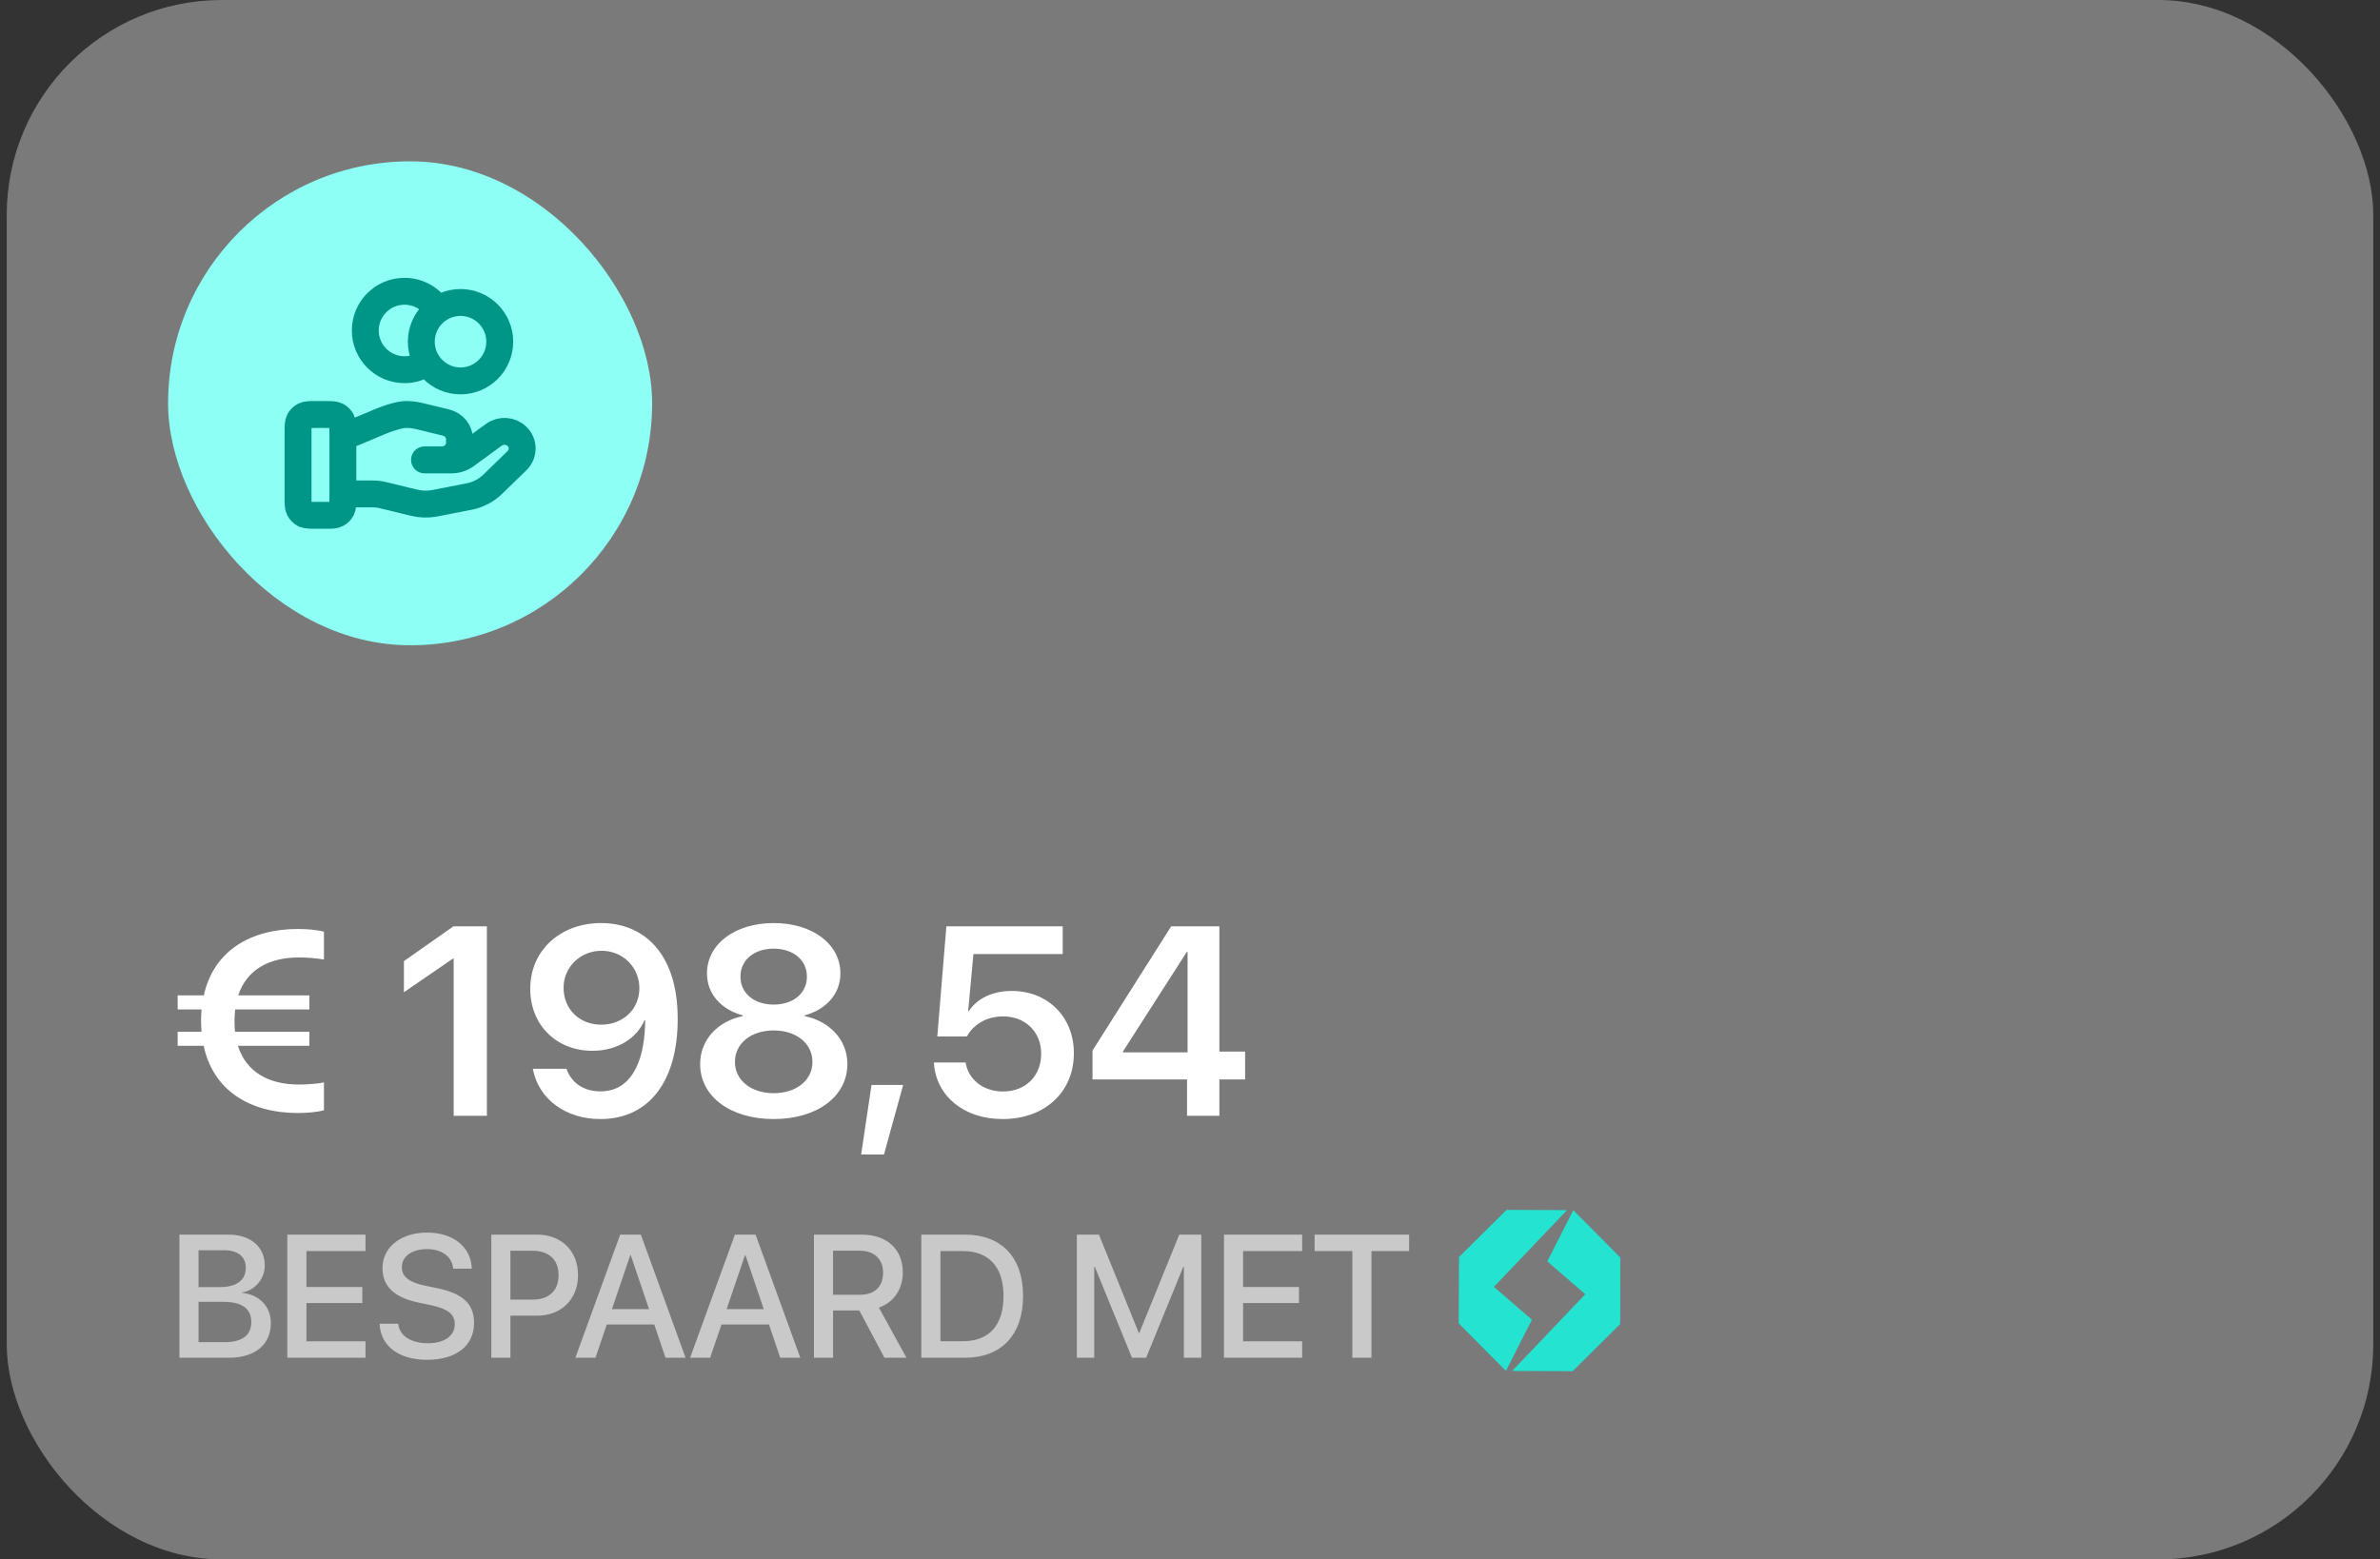
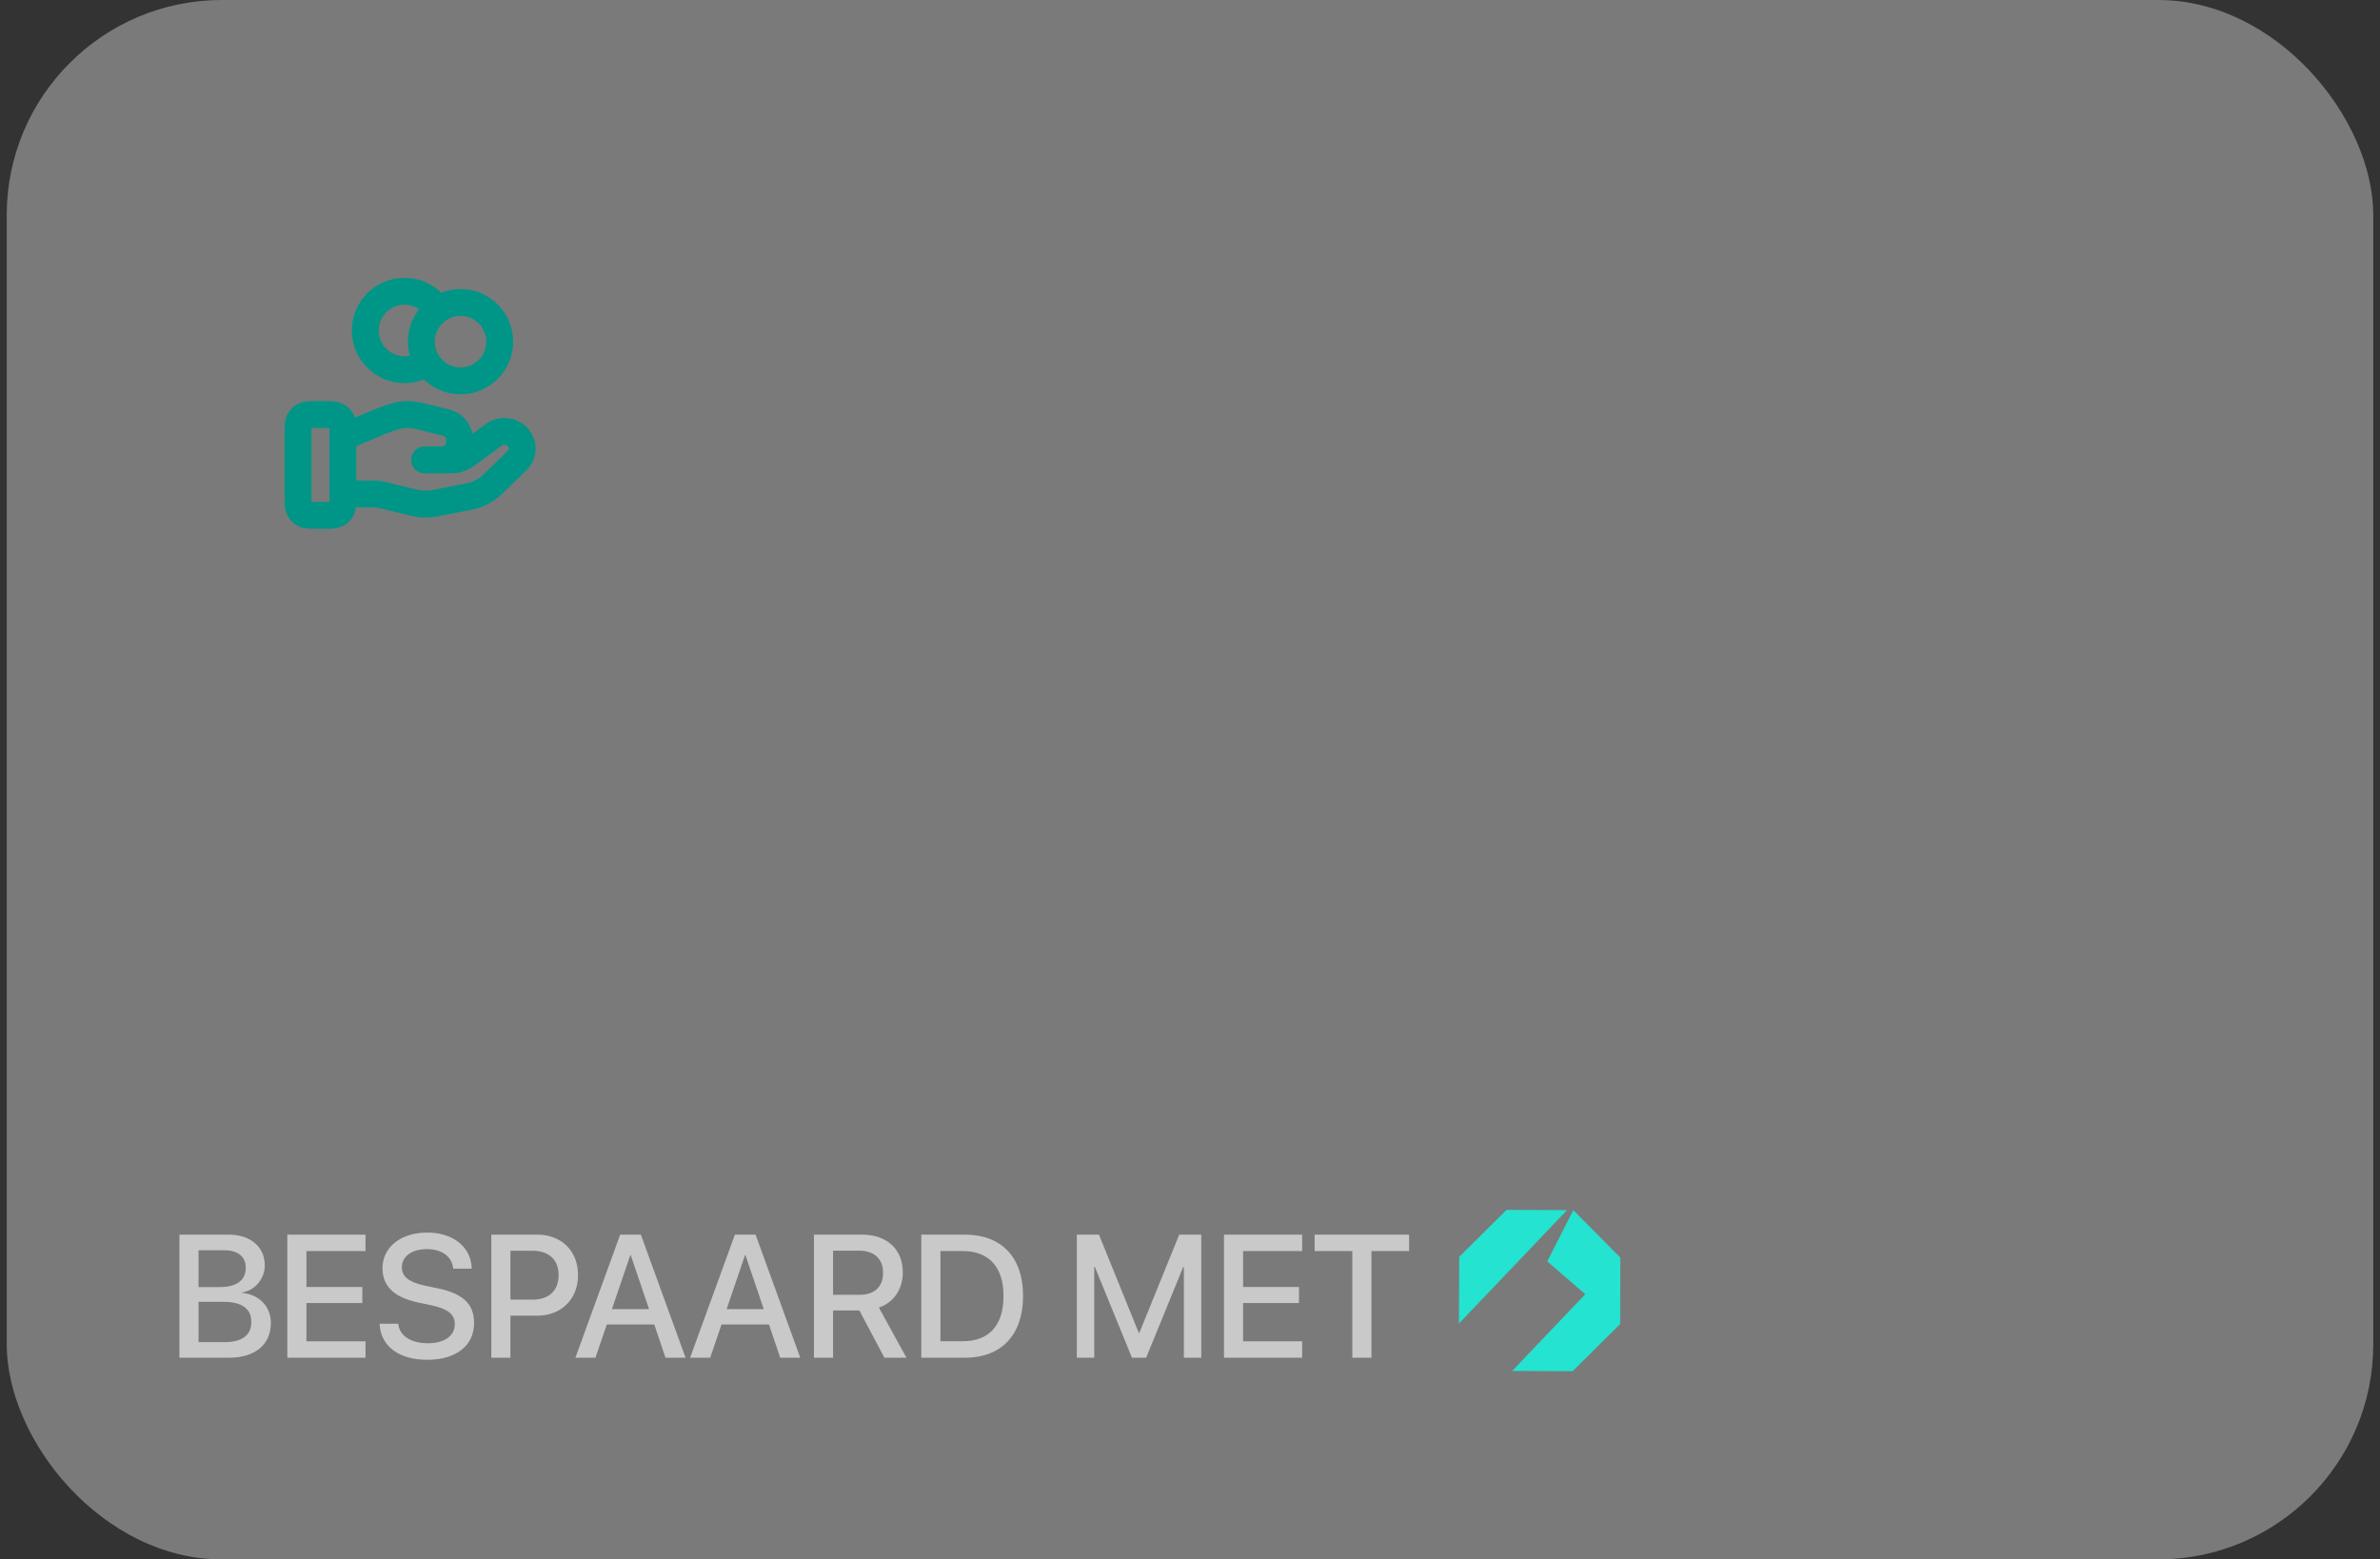
<svg xmlns="http://www.w3.org/2000/svg" width="177" height="116" viewBox="0 0 177 116" fill="none">
  <rect x="0" y="0" width="177" height="116" fill="#333333" stroke="none" />
  <rect x="0.5" width="176" height="116" rx="16" fill="white" fill-opacity="0.35" />
-   <rect x="12.5" y="12" width="36" height="36" rx="18" fill="#8EFFF4" />
  <path d="M31.774 26.96C31.297 27.3 30.713 27.5 30.083 27.5C28.472 27.5 27.166 26.195 27.166 24.584C27.166 22.973 28.472 21.667 30.083 21.667C31.127 21.667 32.043 22.216 32.558 23.04M25.499 36.74H27.675C27.958 36.74 28.24 36.773 28.515 36.841L30.813 37.399C31.312 37.521 31.832 37.533 32.336 37.435L34.877 36.94C35.548 36.81 36.166 36.488 36.65 36.017L38.448 34.268C38.961 33.77 38.961 32.961 38.448 32.461C37.985 32.011 37.253 31.961 36.73 32.342L34.635 33.871C34.335 34.09 33.97 34.209 33.594 34.209H31.571L32.859 34.209C33.584 34.209 34.173 33.636 34.173 32.93V32.675C34.173 32.088 33.762 31.577 33.178 31.435L31.19 30.952C30.866 30.873 30.535 30.834 30.202 30.834C29.398 30.834 27.943 31.499 27.943 31.499L25.499 32.521M37.166 25.417C37.166 27.028 35.86 28.334 34.249 28.334C32.639 28.334 31.333 27.028 31.333 25.417C31.333 23.806 32.639 22.5 34.249 22.5C35.86 22.5 37.166 23.806 37.166 25.417ZM22.166 32.167L22.166 37C22.166 37.467 22.166 37.7 22.257 37.879C22.337 38.035 22.464 38.163 22.621 38.243C22.799 38.334 23.033 38.334 23.499 38.334H24.166C24.633 38.334 24.866 38.334 25.044 38.243C25.201 38.163 25.329 38.035 25.409 37.879C25.499 37.7 25.499 37.467 25.499 37V32.167C25.499 31.7 25.499 31.467 25.409 31.289C25.329 31.132 25.201 31.004 25.044 30.924C24.866 30.834 24.633 30.834 24.166 30.834L23.499 30.834C23.033 30.834 22.799 30.834 22.621 30.924C22.464 31.004 22.337 31.132 22.257 31.289C22.166 31.467 22.166 31.7 22.166 32.167Z" stroke="#009687" stroke-width="2" stroke-linecap="round" stroke-linejoin="round" />
-   <path d="M13.213 77.795V76.75H14.99C14.971 76.496 14.951 76.223 14.951 75.949V75.93C14.951 75.647 14.971 75.363 14.99 75.09H13.213V74.045H15.156C15.889 70.725 18.643 69.103 22.168 69.103C22.861 69.103 23.652 69.182 24.092 69.309V71.379C23.652 71.291 22.861 71.223 22.227 71.223C20.01 71.223 18.35 72.131 17.715 74.045H23.008V75.09H17.49C17.461 75.363 17.441 75.647 17.441 75.949V75.969C17.441 76.242 17.451 76.506 17.48 76.75H23.008V77.795H17.695C18.311 79.748 19.98 80.676 22.227 80.676C22.861 80.676 23.652 80.617 24.092 80.519V82.59C23.652 82.717 22.861 82.795 22.168 82.795C18.613 82.795 15.859 81.144 15.146 77.795H13.213ZM33.74 83V71.311H33.682L30.039 73.811V71.496L33.721 68.908H36.211V83H33.74ZM44.707 68.664C47.812 68.664 50.4 70.842 50.4 75.783V75.803C50.4 80.461 48.242 83.244 44.648 83.244C42.041 83.244 40.088 81.74 39.648 79.611L39.629 79.504H42.129L42.158 79.592C42.539 80.559 43.398 81.184 44.658 81.184C46.924 81.184 47.871 79.016 47.969 76.35C47.978 76.203 47.988 76.057 47.988 75.9H47.93C47.373 77.189 45.967 78.166 44.062 78.166C41.348 78.166 39.434 76.213 39.434 73.566V73.547C39.434 70.705 41.67 68.664 44.707 68.664ZM44.707 76.223C46.318 76.223 47.549 75.09 47.549 73.518V73.508C47.549 71.945 46.318 70.725 44.736 70.725C43.174 70.725 41.914 71.936 41.914 73.459V73.478C41.914 75.08 43.105 76.223 44.707 76.223ZM57.539 83.244C54.316 83.244 52.07 81.564 52.07 79.162V79.143C52.07 77.356 53.369 75.969 55.234 75.588V75.529C53.633 75.1 52.578 73.928 52.578 72.424V72.404C52.578 70.246 54.639 68.664 57.539 68.664C60.449 68.664 62.5 70.246 62.5 72.404V72.424C62.5 73.928 61.445 75.1 59.844 75.529V75.588C61.709 75.969 63.018 77.356 63.018 79.143V79.162C63.018 81.564 60.762 83.244 57.539 83.244ZM57.539 74.728C59.004 74.728 60.01 73.879 60.01 72.658V72.639C60.01 71.418 58.994 70.568 57.539 70.568C56.084 70.568 55.068 71.418 55.068 72.639V72.658C55.068 73.879 56.074 74.728 57.539 74.728ZM57.539 81.32C59.228 81.32 60.42 80.353 60.42 79.006V78.986C60.42 77.629 59.238 76.652 57.539 76.652C55.84 76.652 54.658 77.629 54.658 78.986V79.006C54.658 80.353 55.859 81.32 57.539 81.32ZM64.043 85.881L64.814 80.705H67.168L65.742 85.881H64.043ZM74.57 83.244C71.641 83.244 69.648 81.496 69.463 79.162L69.453 79.035H71.816L71.826 79.103C72.031 80.285 73.106 81.193 74.59 81.193C76.269 81.193 77.432 80.041 77.432 78.391V78.371C77.432 76.76 76.25 75.607 74.6 75.607C73.799 75.607 73.106 75.852 72.568 76.301C72.305 76.516 72.07 76.789 71.904 77.102H69.707L70.381 68.908H79.033V70.969H72.393L72.002 75.217H72.051C72.666 74.269 73.828 73.713 75.244 73.713C77.93 73.713 79.863 75.656 79.863 78.332V78.352C79.863 81.252 77.686 83.244 74.57 83.244ZM88.281 83V80.295H81.25V78.147L87.1 68.908H90.684V78.225H92.598V80.295H90.684V83H88.281ZM83.516 78.283H88.32V70.812H88.262L83.516 78.215V78.283Z" fill="white" />
  <path d="M13.344 101V91.84H17C18.625 91.84 19.692 92.748 19.692 94.132V94.144C19.692 95.109 18.962 96.004 17.997 96.144V96.169C19.298 96.303 20.143 97.198 20.143 98.404V98.416C20.143 100.022 18.968 101 17.02 101H13.344ZM16.658 93.002H14.766V95.744H16.34C17.597 95.744 18.276 95.236 18.276 94.316V94.303C18.276 93.465 17.686 93.002 16.658 93.002ZM16.632 96.842H14.766V99.838H16.727C18.003 99.838 18.689 99.324 18.689 98.347V98.334C18.689 97.35 17.991 96.842 16.632 96.842ZM21.368 101V91.84H27.182V93.065H22.79V95.738H26.947V96.931H22.79V99.775H27.182V101H21.368ZM31.765 101.152C29.709 101.152 28.35 100.175 28.236 98.562L28.23 98.467H29.613L29.626 98.55C29.753 99.394 30.597 99.921 31.822 99.921C33.047 99.921 33.822 99.369 33.822 98.512V98.505C33.822 97.769 33.32 97.369 32.108 97.103L31.111 96.893C29.315 96.512 28.445 95.687 28.445 94.329V94.322C28.452 92.761 29.829 91.688 31.765 91.688C33.676 91.688 34.983 92.729 35.079 94.265L35.085 94.373H33.701L33.695 94.284C33.568 93.434 32.831 92.919 31.746 92.919C30.61 92.926 29.886 93.465 29.886 94.265V94.272C29.886 94.957 30.407 95.376 31.549 95.624L32.552 95.833C34.444 96.233 35.256 97.001 35.256 98.416V98.423C35.256 100.092 33.936 101.152 31.765 101.152ZM36.539 101V91.84H39.947C41.744 91.84 42.988 93.046 42.988 94.843V94.856C42.988 96.645 41.744 97.871 39.947 97.871H37.96V101H36.539ZM39.592 93.04H37.96V96.677H39.592C40.83 96.677 41.541 96.011 41.541 94.862V94.849C41.541 93.707 40.83 93.04 39.592 93.04ZM42.791 101L46.123 91.84H47.66L50.986 101H49.494L48.656 98.524H45.127L44.283 101H42.791ZM46.879 93.357L45.508 97.382H48.269L46.904 93.357H46.879ZM51.322 101L54.655 91.84H56.191L59.517 101H58.025L57.188 98.524H53.658L52.814 101H51.322ZM55.41 93.357L54.039 97.382H56.8L55.435 93.357H55.41ZM60.533 101V91.84H64.087C65.96 91.84 67.141 92.926 67.141 94.646V94.659C67.141 95.903 66.461 96.893 65.363 97.268L67.414 101H65.776L63.91 97.483H61.955V101H60.533ZM61.955 96.315H63.948C65.046 96.315 65.674 95.712 65.674 94.671V94.659C65.674 93.643 65.001 93.034 63.91 93.034H61.955V96.315ZM68.518 101V91.84H71.749C74.466 91.84 76.085 93.51 76.085 96.392V96.404C76.085 99.299 74.478 101 71.749 101H68.518ZM69.94 99.769H71.616C73.558 99.769 74.631 98.582 74.631 96.417V96.404C74.631 94.252 73.545 93.065 71.616 93.065H69.94V99.769ZM80.084 101V91.84H81.728L84.692 99.153H84.73L87.701 91.84H89.338V101H88.043V94.24H87.999L85.238 101H84.184L81.423 94.24H81.378V101H80.084ZM91.027 101V91.84H96.841V93.065H92.449V95.738H96.606V96.931H92.449V99.775H96.841V101H91.027ZM100.574 101V93.065H97.768V91.84H104.795V93.065H101.996V101H100.574Z" fill="#C9C9C9" />
  <path d="M112.044 90L108.521 93.494L108.5 98.456L116.541 90.019L112.044 90Z" fill="#24E3D0" />
-   <path d="M108.521 93.493L108.5 98.455L111.994 101.978L113.929 98.167L108.521 93.493Z" fill="#24E3D0" />
  <path d="M112.459 101.981L116.955 102L120.478 98.506L120.499 93.544L112.459 101.981Z" fill="#24E3D0" />
  <path d="M117.005 90.02L115.07 93.831L120.478 98.505L120.499 93.544L117.005 90.02Z" fill="#24E3D0" />
</svg>